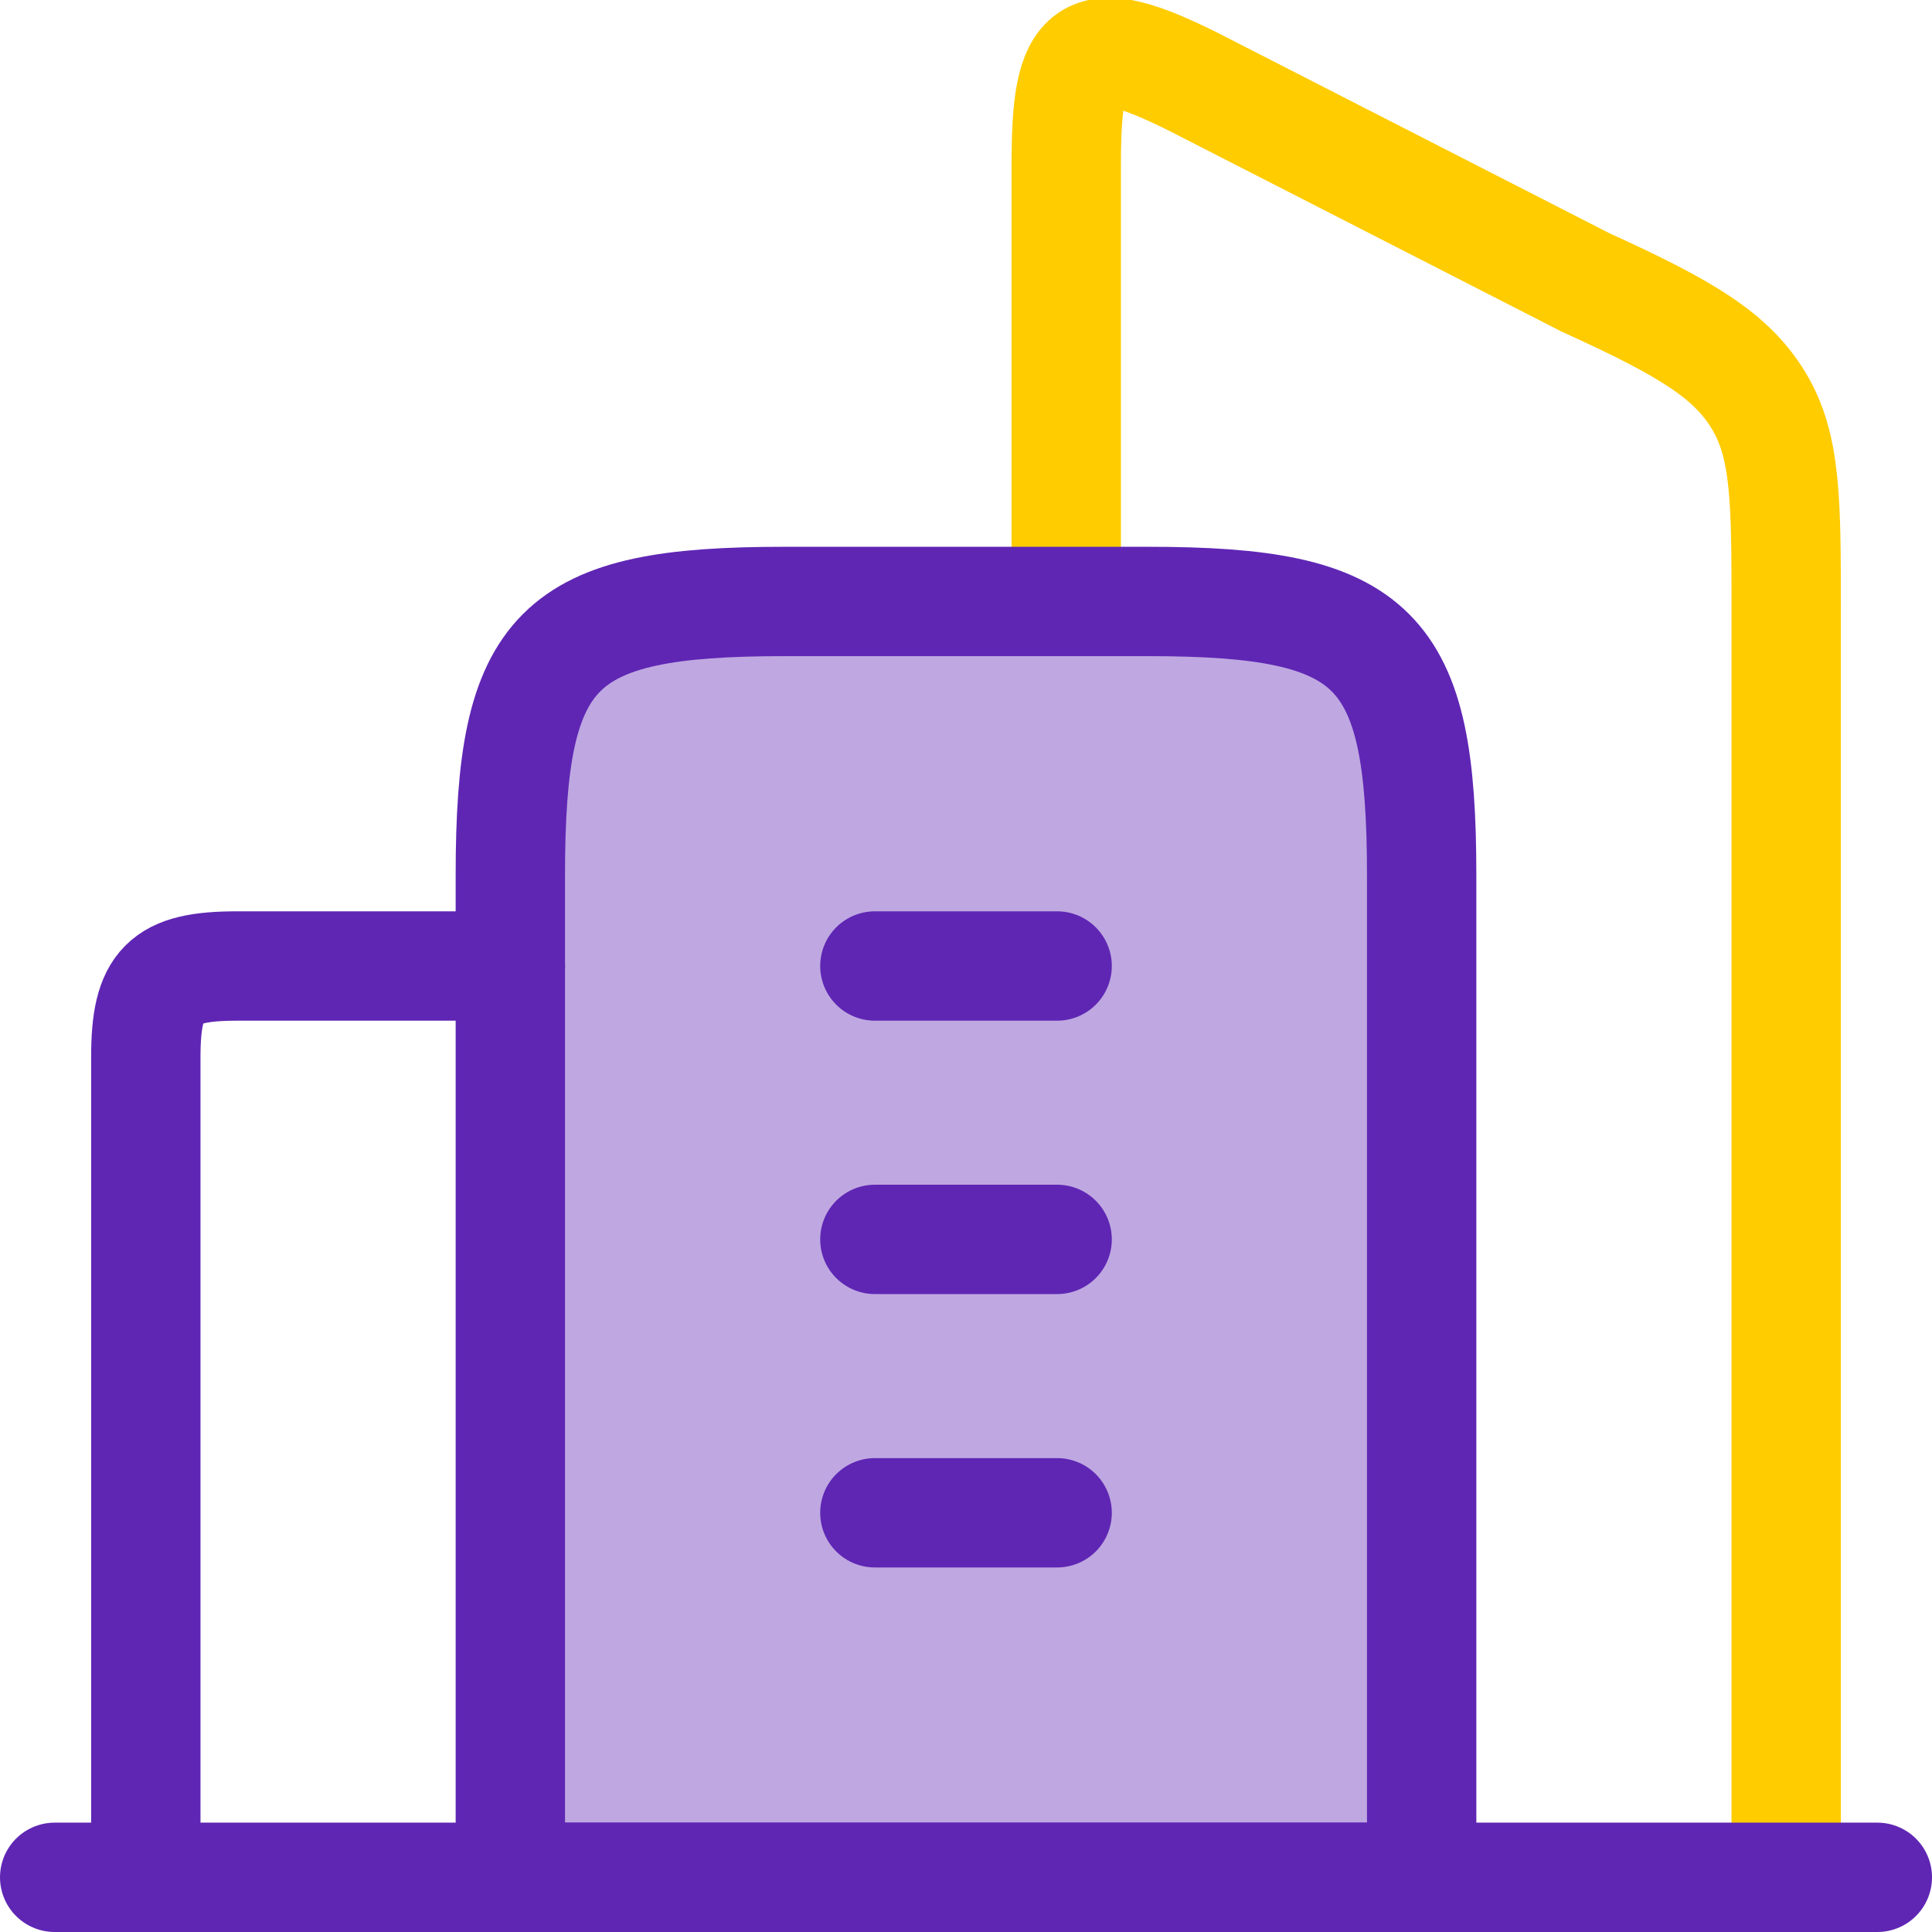
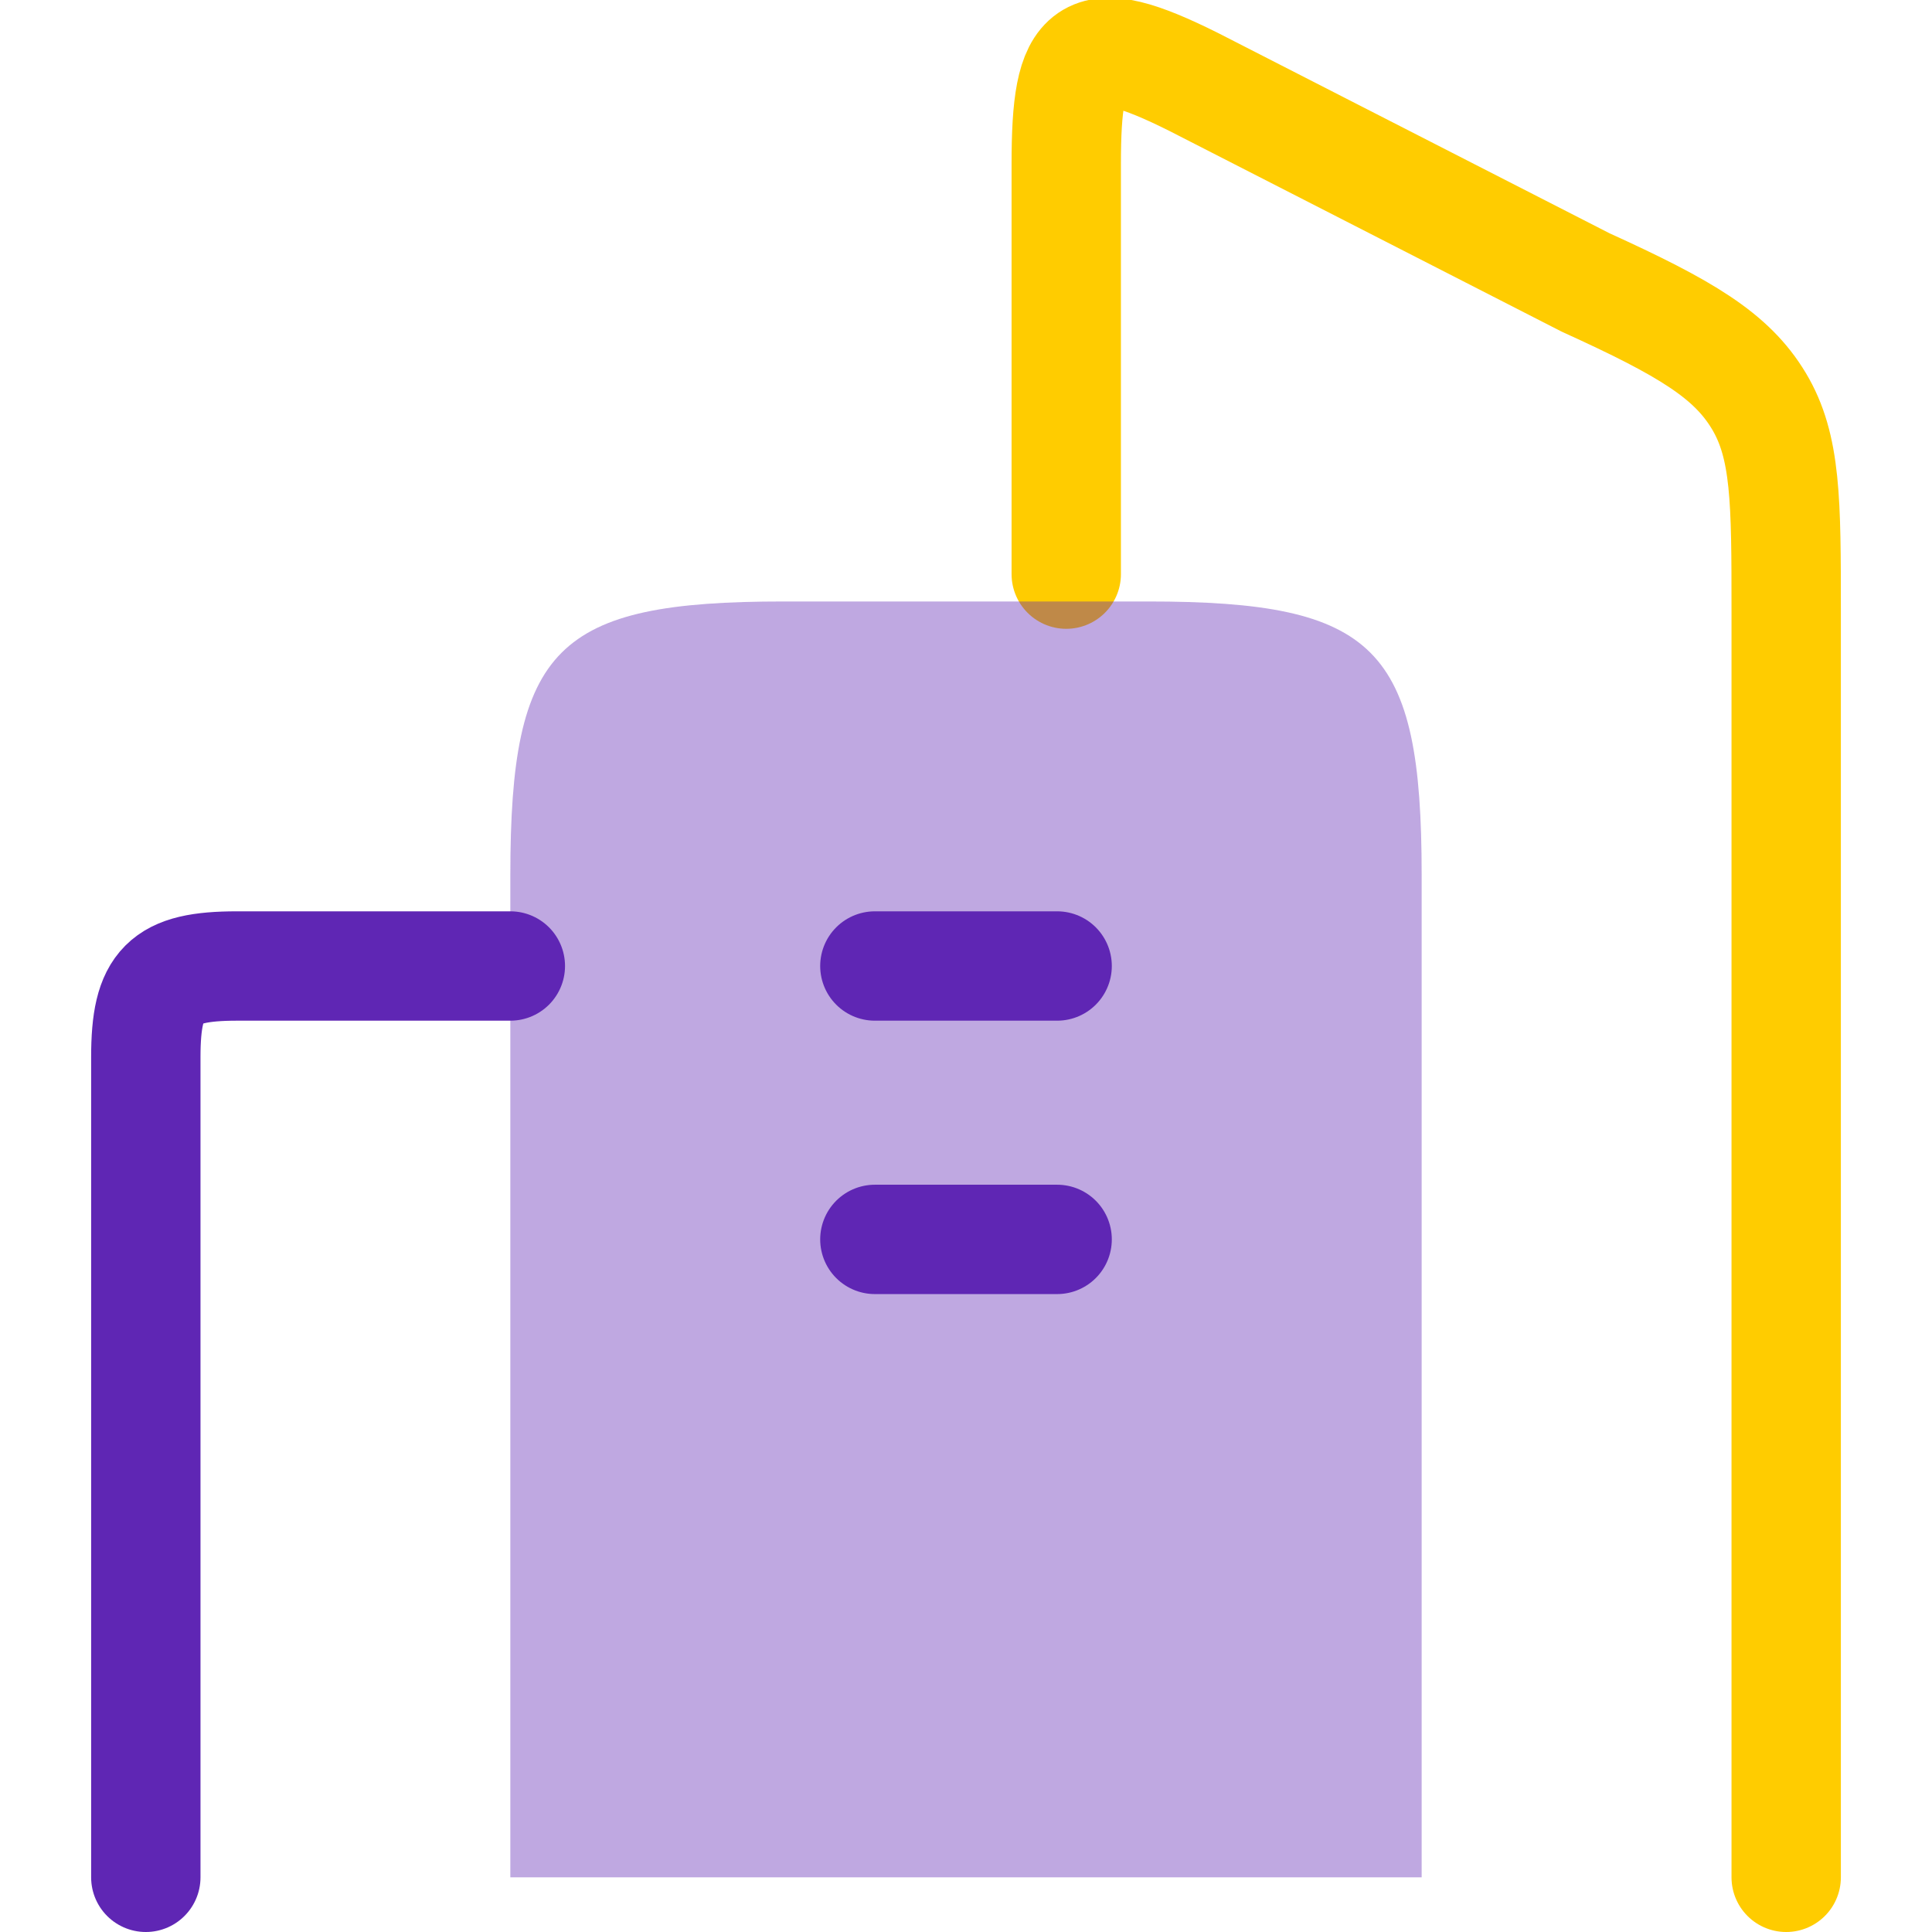
<svg xmlns="http://www.w3.org/2000/svg" id="Layer_1" viewBox="0 0 21.2 21.2">
  <defs>
    <style>.cls-1,.cls-2,.cls-3{fill:none;stroke-linejoin:round;stroke-width:1.2px;}.cls-1,.cls-3{stroke:#5f26b4;}.cls-2{stroke:#fc0;}.cls-2,.cls-3{stroke-linecap:round;}.cls-4{fill:#5f26b4;isolation:isolate;opacity:.4;}</style>
  </defs>
  <path class="cls-2" d="M19.6,20.6V6.7c0-1.2,0-1.8-.3-2.3s-.8-.8-1.9-1.3L13.1.9c-1.2-.6-1.4-.4-1.4.9v4.5" />
  <path class="cls-4" d="M12.6,6.6h-4c-2.5,0-3,.5-3,3v11h10v-11c0-2.5-.5-3-3-3Z" />
-   <path class="cls-1" d="M12.6,6.6h-4c-2.5,0-3,.5-3,3v11h10v-11c0-2.5-.5-3-3-3Z" />
-   <path class="cls-3" d="M9.6,10.6h2M9.6,13.6h2M9.6,16.6h2" />
+   <path class="cls-3" d="M9.6,10.6h2M9.6,13.6h2M9.6,16.6" />
  <path class="cls-3" d="M1.6,20.6v-9c0-.8.2-1,1-1h3" />
-   <path class="cls-3" d="M20.6,20.6H.6" />
</svg>